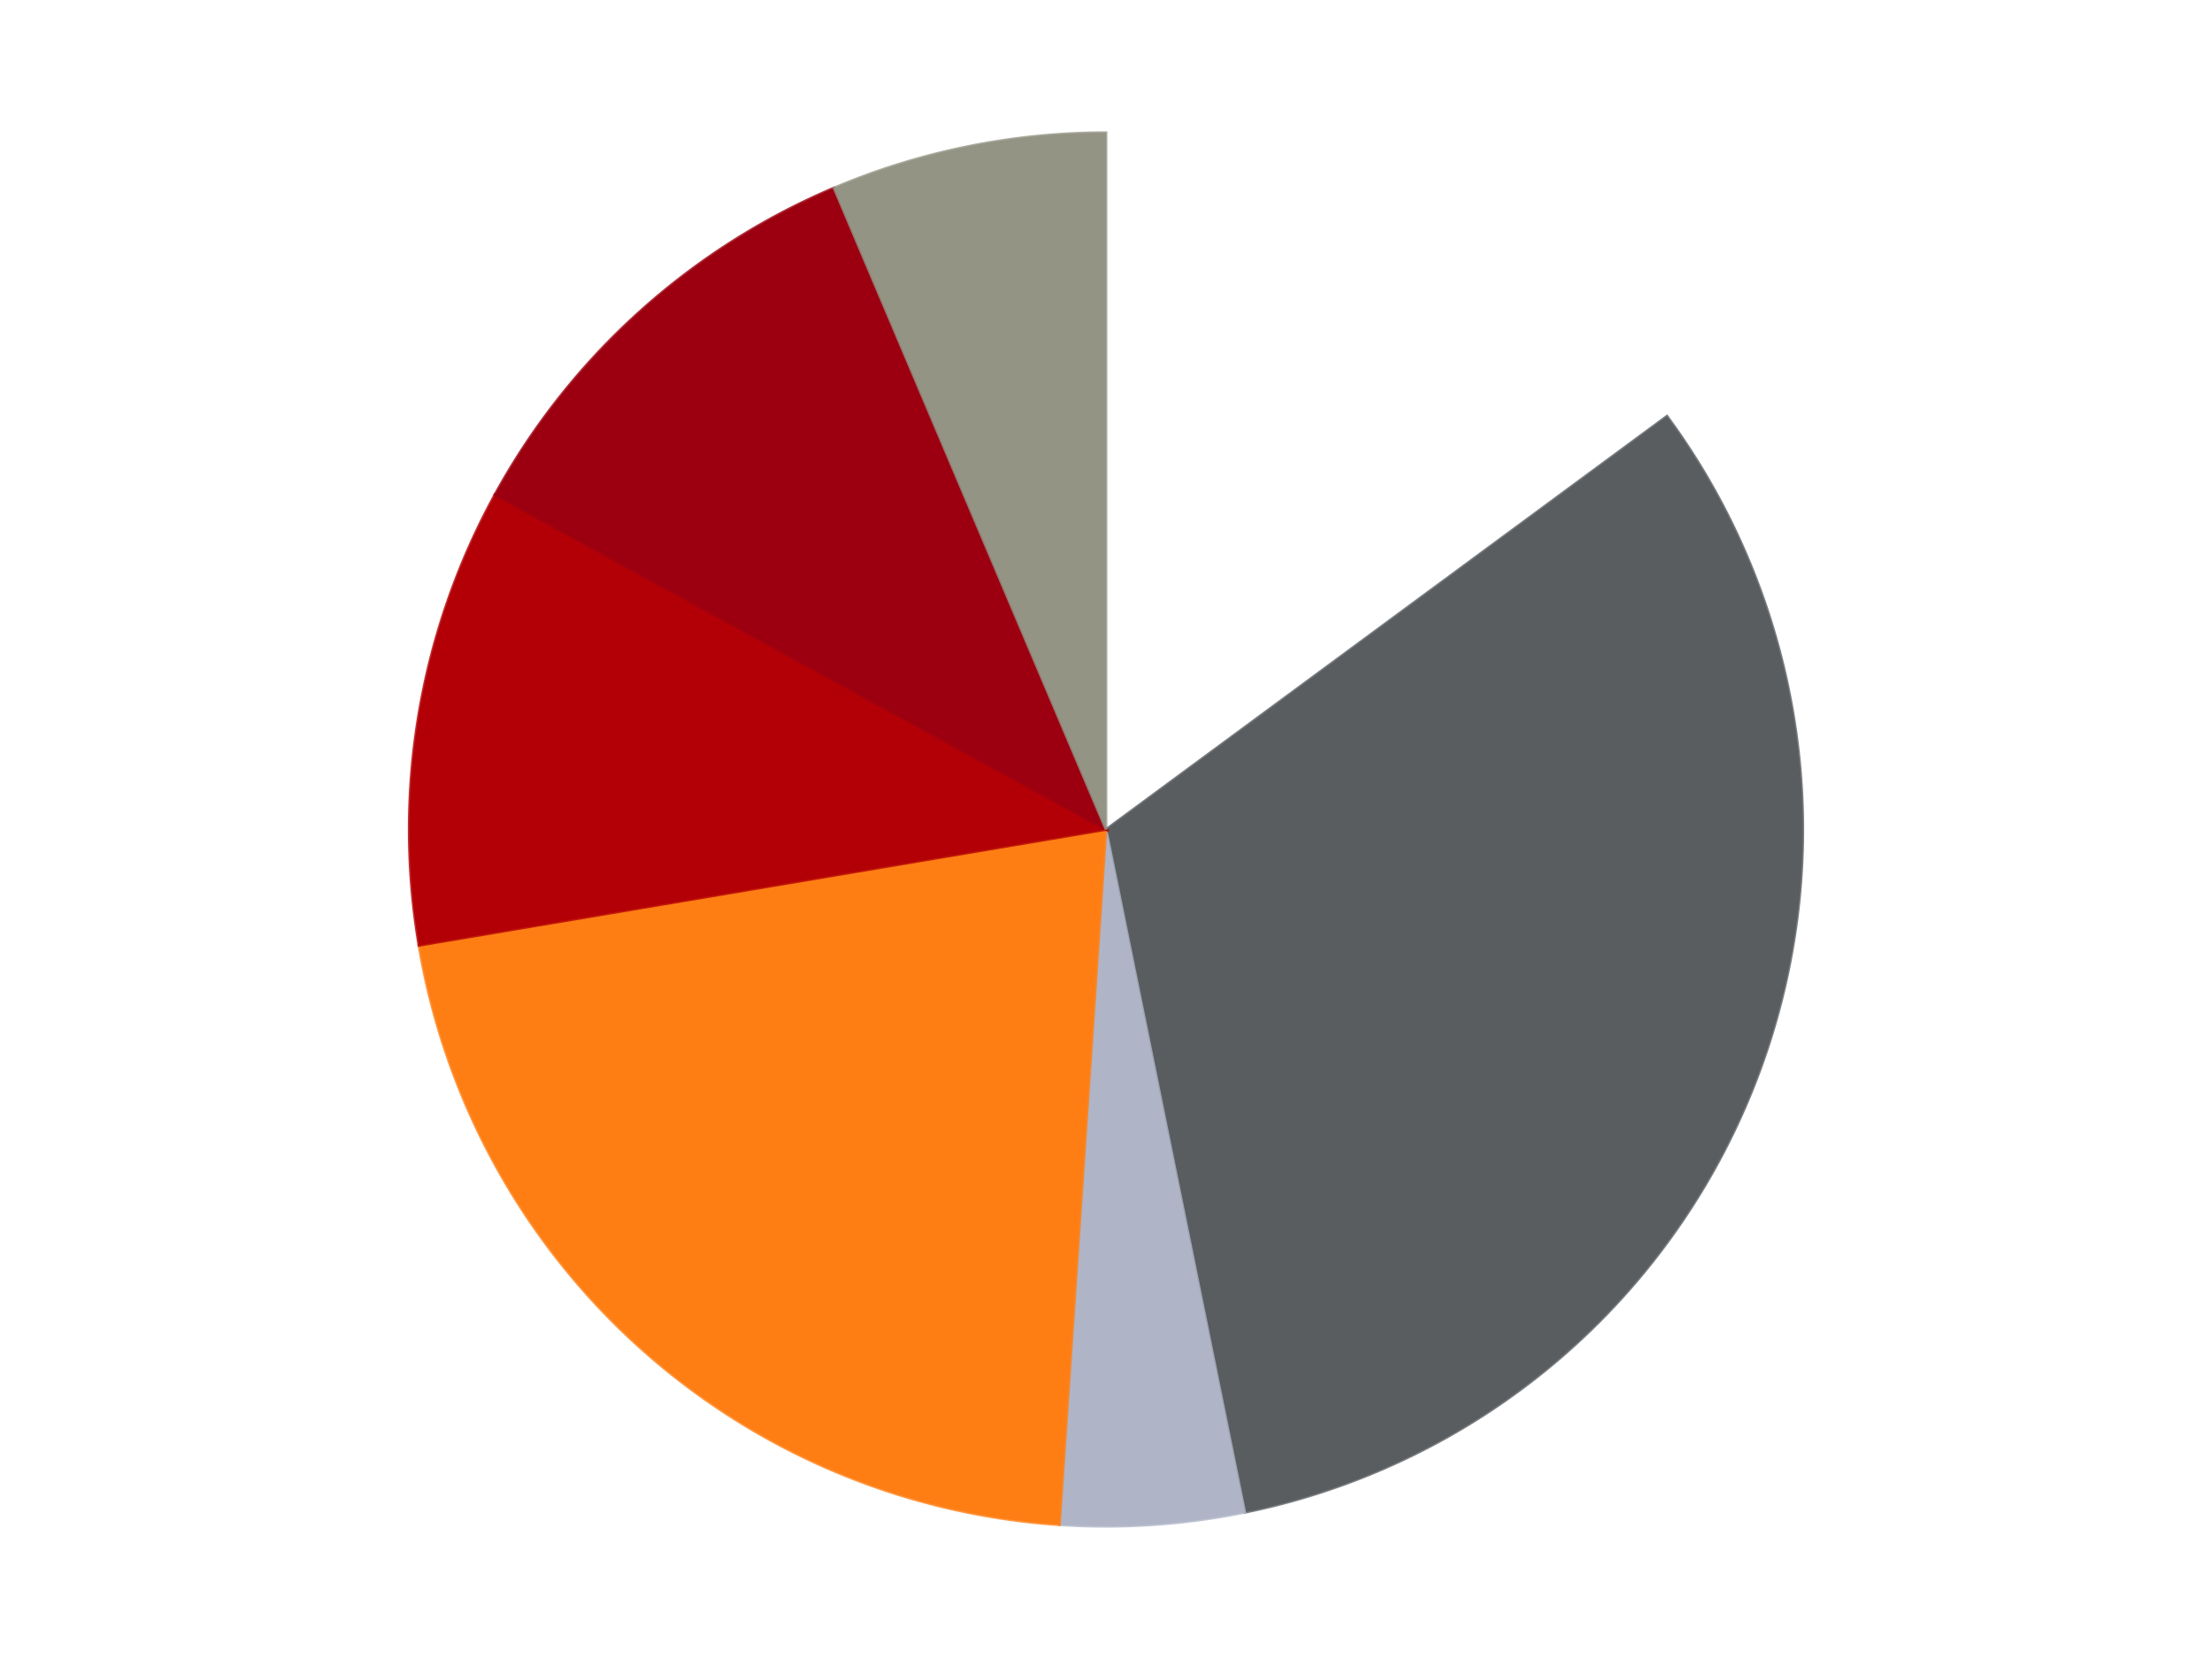
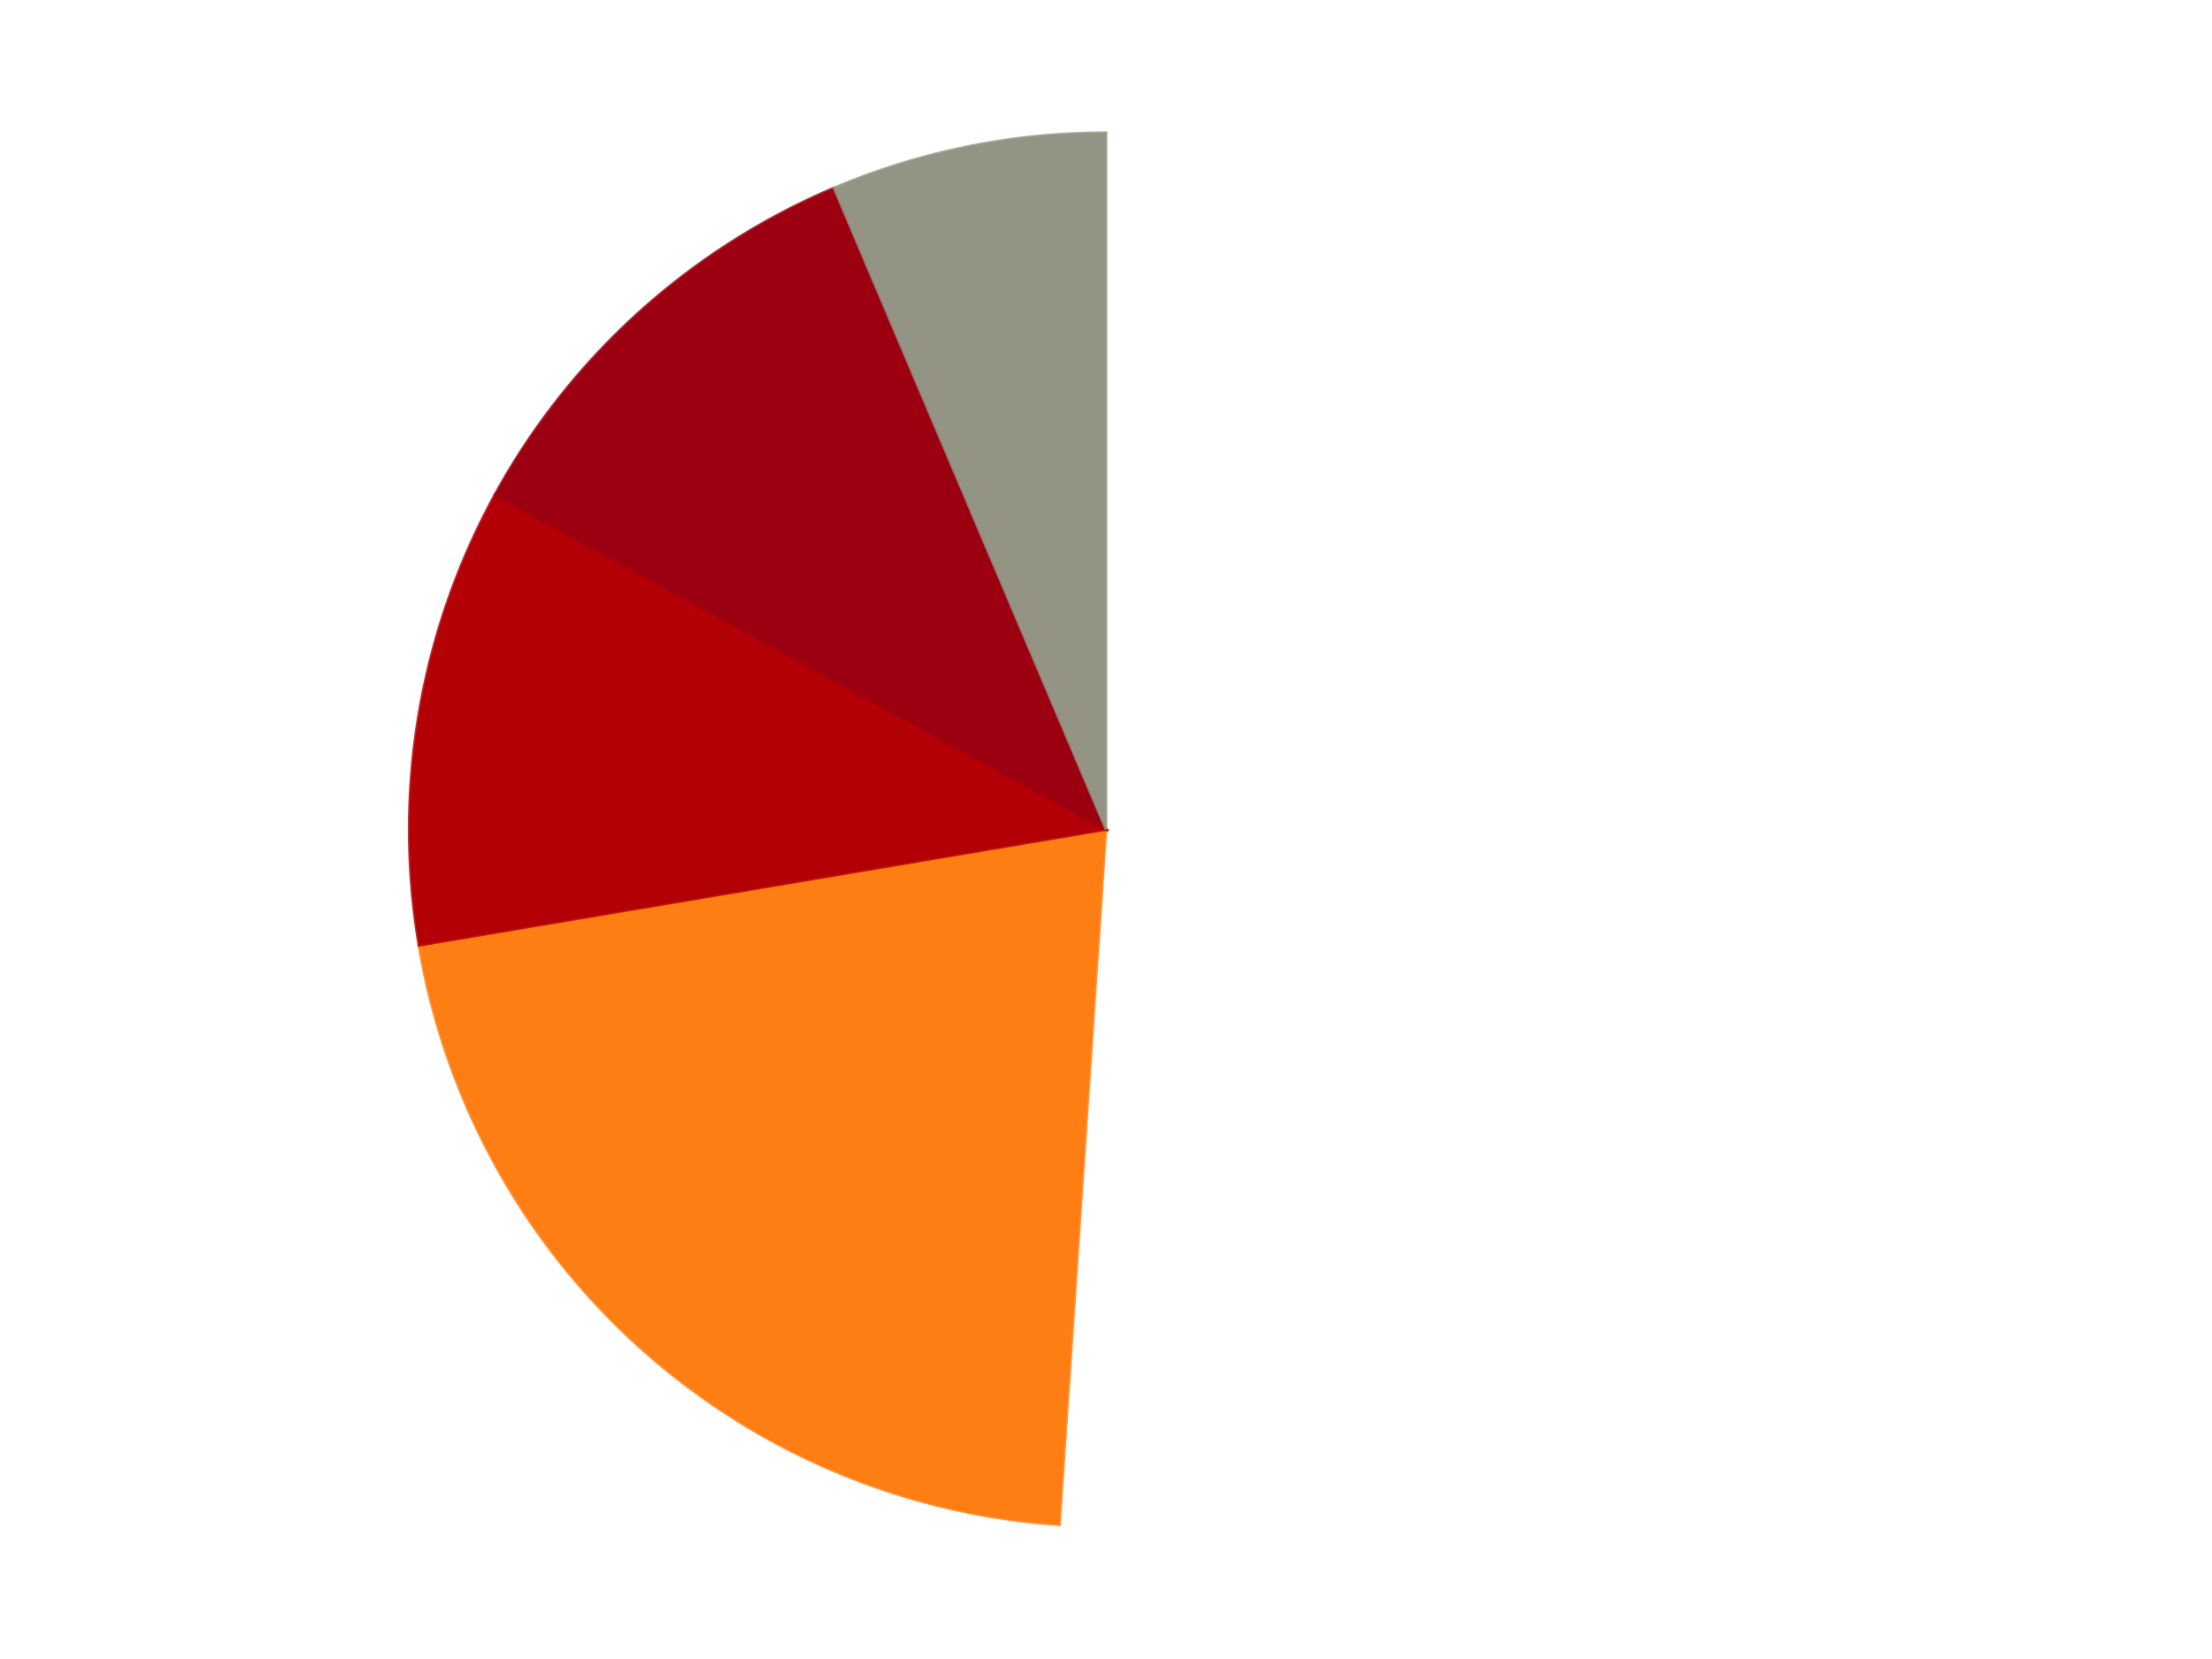
<svg xmlns="http://www.w3.org/2000/svg" xmlns:xlink="http://www.w3.org/1999/xlink" id="chart-205d47a2-54b0-45ed-850d-76e0d447173e" class="pygal-chart" viewBox="0 0 800 600">
  <defs>
    <style type="text/css">#chart-205d47a2-54b0-45ed-850d-76e0d447173e{-webkit-user-select:none;-webkit-font-smoothing:antialiased;font-family:Consolas,"Liberation Mono",Menlo,Courier,monospace}#chart-205d47a2-54b0-45ed-850d-76e0d447173e .title{font-family:Consolas,"Liberation Mono",Menlo,Courier,monospace;font-size:16px}#chart-205d47a2-54b0-45ed-850d-76e0d447173e .legends .legend text{font-family:Consolas,"Liberation Mono",Menlo,Courier,monospace;font-size:14px}#chart-205d47a2-54b0-45ed-850d-76e0d447173e .axis text{font-family:Consolas,"Liberation Mono",Menlo,Courier,monospace;font-size:10px}#chart-205d47a2-54b0-45ed-850d-76e0d447173e .axis text.major{font-family:Consolas,"Liberation Mono",Menlo,Courier,monospace;font-size:10px}#chart-205d47a2-54b0-45ed-850d-76e0d447173e .text-overlay text.value{font-family:Consolas,"Liberation Mono",Menlo,Courier,monospace;font-size:16px}#chart-205d47a2-54b0-45ed-850d-76e0d447173e .text-overlay text.label{font-family:Consolas,"Liberation Mono",Menlo,Courier,monospace;font-size:10px}#chart-205d47a2-54b0-45ed-850d-76e0d447173e .tooltip{font-family:Consolas,"Liberation Mono",Menlo,Courier,monospace;font-size:14px}#chart-205d47a2-54b0-45ed-850d-76e0d447173e text.no_data{font-family:Consolas,"Liberation Mono",Menlo,Courier,monospace;font-size:64px}
#chart-205d47a2-54b0-45ed-850d-76e0d447173e{background-color:transparent}#chart-205d47a2-54b0-45ed-850d-76e0d447173e path,#chart-205d47a2-54b0-45ed-850d-76e0d447173e line,#chart-205d47a2-54b0-45ed-850d-76e0d447173e rect,#chart-205d47a2-54b0-45ed-850d-76e0d447173e circle{-webkit-transition:150ms;-moz-transition:150ms;transition:150ms}#chart-205d47a2-54b0-45ed-850d-76e0d447173e .graph &gt; .background{fill:transparent}#chart-205d47a2-54b0-45ed-850d-76e0d447173e .plot &gt; .background{fill:transparent}#chart-205d47a2-54b0-45ed-850d-76e0d447173e .graph{fill:rgba(0,0,0,.87)}#chart-205d47a2-54b0-45ed-850d-76e0d447173e text.no_data{fill:rgba(0,0,0,1)}#chart-205d47a2-54b0-45ed-850d-76e0d447173e .title{fill:rgba(0,0,0,1)}#chart-205d47a2-54b0-45ed-850d-76e0d447173e .legends .legend text{fill:rgba(0,0,0,.87)}#chart-205d47a2-54b0-45ed-850d-76e0d447173e .legends .legend:hover text{fill:rgba(0,0,0,1)}#chart-205d47a2-54b0-45ed-850d-76e0d447173e .axis .line{stroke:rgba(0,0,0,1)}#chart-205d47a2-54b0-45ed-850d-76e0d447173e .axis .guide.line{stroke:rgba(0,0,0,.54)}#chart-205d47a2-54b0-45ed-850d-76e0d447173e .axis .major.line{stroke:rgba(0,0,0,.87)}#chart-205d47a2-54b0-45ed-850d-76e0d447173e .axis text.major{fill:rgba(0,0,0,1)}#chart-205d47a2-54b0-45ed-850d-76e0d447173e .axis.y .guides:hover .guide.line,#chart-205d47a2-54b0-45ed-850d-76e0d447173e .line-graph .axis.x .guides:hover .guide.line,#chart-205d47a2-54b0-45ed-850d-76e0d447173e .stackedline-graph .axis.x .guides:hover .guide.line,#chart-205d47a2-54b0-45ed-850d-76e0d447173e .xy-graph .axis.x .guides:hover .guide.line{stroke:rgba(0,0,0,1)}#chart-205d47a2-54b0-45ed-850d-76e0d447173e .axis .guides:hover text{fill:rgba(0,0,0,1)}#chart-205d47a2-54b0-45ed-850d-76e0d447173e .reactive{fill-opacity:1.0;stroke-opacity:.8;stroke-width:1}#chart-205d47a2-54b0-45ed-850d-76e0d447173e .ci{stroke:rgba(0,0,0,.87)}#chart-205d47a2-54b0-45ed-850d-76e0d447173e .reactive.active,#chart-205d47a2-54b0-45ed-850d-76e0d447173e .active .reactive{fill-opacity:0.6;stroke-opacity:.9;stroke-width:4}#chart-205d47a2-54b0-45ed-850d-76e0d447173e .ci .reactive.active{stroke-width:1.5}#chart-205d47a2-54b0-45ed-850d-76e0d447173e .series text{fill:rgba(0,0,0,1)}#chart-205d47a2-54b0-45ed-850d-76e0d447173e .tooltip rect{fill:transparent;stroke:rgba(0,0,0,1);-webkit-transition:opacity 150ms;-moz-transition:opacity 150ms;transition:opacity 150ms}#chart-205d47a2-54b0-45ed-850d-76e0d447173e .tooltip .label{fill:rgba(0,0,0,.87)}#chart-205d47a2-54b0-45ed-850d-76e0d447173e .tooltip .label{fill:rgba(0,0,0,.87)}#chart-205d47a2-54b0-45ed-850d-76e0d447173e .tooltip .legend{font-size:.8em;fill:rgba(0,0,0,.54)}#chart-205d47a2-54b0-45ed-850d-76e0d447173e .tooltip .x_label{font-size:.6em;fill:rgba(0,0,0,1)}#chart-205d47a2-54b0-45ed-850d-76e0d447173e .tooltip .xlink{font-size:.5em;text-decoration:underline}#chart-205d47a2-54b0-45ed-850d-76e0d447173e .tooltip .value{font-size:1.5em}#chart-205d47a2-54b0-45ed-850d-76e0d447173e .bound{font-size:.5em}#chart-205d47a2-54b0-45ed-850d-76e0d447173e .max-value{font-size:.75em;fill:rgba(0,0,0,.54)}#chart-205d47a2-54b0-45ed-850d-76e0d447173e .map-element{fill:transparent;stroke:rgba(0,0,0,.54) !important}#chart-205d47a2-54b0-45ed-850d-76e0d447173e .map-element .reactive{fill-opacity:inherit;stroke-opacity:inherit}#chart-205d47a2-54b0-45ed-850d-76e0d447173e .color-0,#chart-205d47a2-54b0-45ed-850d-76e0d447173e .color-0 a:visited{stroke:#F44336;fill:#F44336}#chart-205d47a2-54b0-45ed-850d-76e0d447173e .color-1,#chart-205d47a2-54b0-45ed-850d-76e0d447173e .color-1 a:visited{stroke:#3F51B5;fill:#3F51B5}#chart-205d47a2-54b0-45ed-850d-76e0d447173e .color-2,#chart-205d47a2-54b0-45ed-850d-76e0d447173e .color-2 a:visited{stroke:#009688;fill:#009688}#chart-205d47a2-54b0-45ed-850d-76e0d447173e .color-3,#chart-205d47a2-54b0-45ed-850d-76e0d447173e .color-3 a:visited{stroke:#FFC107;fill:#FFC107}#chart-205d47a2-54b0-45ed-850d-76e0d447173e .color-4,#chart-205d47a2-54b0-45ed-850d-76e0d447173e .color-4 a:visited{stroke:#FF5722;fill:#FF5722}#chart-205d47a2-54b0-45ed-850d-76e0d447173e .color-5,#chart-205d47a2-54b0-45ed-850d-76e0d447173e .color-5 a:visited{stroke:#9C27B0;fill:#9C27B0}#chart-205d47a2-54b0-45ed-850d-76e0d447173e .color-6,#chart-205d47a2-54b0-45ed-850d-76e0d447173e .color-6 a:visited{stroke:#03A9F4;fill:#03A9F4}#chart-205d47a2-54b0-45ed-850d-76e0d447173e .text-overlay .color-0 text{fill:black}#chart-205d47a2-54b0-45ed-850d-76e0d447173e .text-overlay .color-1 text{fill:black}#chart-205d47a2-54b0-45ed-850d-76e0d447173e .text-overlay .color-2 text{fill:black}#chart-205d47a2-54b0-45ed-850d-76e0d447173e .text-overlay .color-3 text{fill:black}#chart-205d47a2-54b0-45ed-850d-76e0d447173e .text-overlay .color-4 text{fill:black}#chart-205d47a2-54b0-45ed-850d-76e0d447173e .text-overlay .color-5 text{fill:black}#chart-205d47a2-54b0-45ed-850d-76e0d447173e .text-overlay .color-6 text{fill:black}
#chart-205d47a2-54b0-45ed-850d-76e0d447173e text.no_data{text-anchor:middle}#chart-205d47a2-54b0-45ed-850d-76e0d447173e .guide.line{fill:none}#chart-205d47a2-54b0-45ed-850d-76e0d447173e .centered{text-anchor:middle}#chart-205d47a2-54b0-45ed-850d-76e0d447173e .title{text-anchor:middle}#chart-205d47a2-54b0-45ed-850d-76e0d447173e .legends .legend text{fill-opacity:1}#chart-205d47a2-54b0-45ed-850d-76e0d447173e .axis.x text{text-anchor:middle}#chart-205d47a2-54b0-45ed-850d-76e0d447173e .axis.x:not(.web) text[transform]{text-anchor:start}#chart-205d47a2-54b0-45ed-850d-76e0d447173e .axis.x:not(.web) text[transform].backwards{text-anchor:end}#chart-205d47a2-54b0-45ed-850d-76e0d447173e .axis.y text{text-anchor:end}#chart-205d47a2-54b0-45ed-850d-76e0d447173e .axis.y text[transform].backwards{text-anchor:start}#chart-205d47a2-54b0-45ed-850d-76e0d447173e .axis.y2 text{text-anchor:start}#chart-205d47a2-54b0-45ed-850d-76e0d447173e .axis.y2 text[transform].backwards{text-anchor:end}#chart-205d47a2-54b0-45ed-850d-76e0d447173e .axis .guide.line{stroke-dasharray:4,4;stroke:black}#chart-205d47a2-54b0-45ed-850d-76e0d447173e .axis .major.guide.line{stroke-dasharray:6,6;stroke:black}#chart-205d47a2-54b0-45ed-850d-76e0d447173e .horizontal .axis.y .guide.line,#chart-205d47a2-54b0-45ed-850d-76e0d447173e .horizontal .axis.y2 .guide.line,#chart-205d47a2-54b0-45ed-850d-76e0d447173e .vertical .axis.x .guide.line{opacity:0}#chart-205d47a2-54b0-45ed-850d-76e0d447173e .horizontal .axis.always_show .guide.line,#chart-205d47a2-54b0-45ed-850d-76e0d447173e .vertical .axis.always_show .guide.line{opacity:1 !important}#chart-205d47a2-54b0-45ed-850d-76e0d447173e .axis.y .guides:hover .guide.line,#chart-205d47a2-54b0-45ed-850d-76e0d447173e .axis.y2 .guides:hover .guide.line,#chart-205d47a2-54b0-45ed-850d-76e0d447173e .axis.x .guides:hover .guide.line{opacity:1}#chart-205d47a2-54b0-45ed-850d-76e0d447173e .axis .guides:hover text{opacity:1}#chart-205d47a2-54b0-45ed-850d-76e0d447173e .nofill{fill:none}#chart-205d47a2-54b0-45ed-850d-76e0d447173e .subtle-fill{fill-opacity:.2}#chart-205d47a2-54b0-45ed-850d-76e0d447173e .dot{stroke-width:1px;fill-opacity:1;stroke-opacity:1}#chart-205d47a2-54b0-45ed-850d-76e0d447173e .dot.active{stroke-width:5px}#chart-205d47a2-54b0-45ed-850d-76e0d447173e .dot.negative{fill:transparent}#chart-205d47a2-54b0-45ed-850d-76e0d447173e text,#chart-205d47a2-54b0-45ed-850d-76e0d447173e tspan{stroke:none !important}#chart-205d47a2-54b0-45ed-850d-76e0d447173e .series text.active{opacity:1}#chart-205d47a2-54b0-45ed-850d-76e0d447173e .tooltip rect{fill-opacity:.95;stroke-width:.5}#chart-205d47a2-54b0-45ed-850d-76e0d447173e .tooltip text{fill-opacity:1}#chart-205d47a2-54b0-45ed-850d-76e0d447173e .showable{visibility:hidden}#chart-205d47a2-54b0-45ed-850d-76e0d447173e .showable.shown{visibility:visible}#chart-205d47a2-54b0-45ed-850d-76e0d447173e .gauge-background{fill:rgba(229,229,229,1);stroke:none}#chart-205d47a2-54b0-45ed-850d-76e0d447173e .bg-lines{stroke:transparent;stroke-width:2px}</style>
    <script type="text/javascript">window.pygal = window.pygal || {};window.pygal.config = window.pygal.config || {};window.pygal.config['205d47a2-54b0-45ed-850d-76e0d447173e'] = {"allow_interruptions": false, "box_mode": "extremes", "classes": ["pygal-chart"], "css": ["file://style.css", "file://graph.css"], "defs": [], "disable_xml_declaration": false, "dots_size": 2.5, "dynamic_print_values": false, "explicit_size": false, "fill": false, "force_uri_protocol": "https", "formatter": null, "half_pie": false, "height": 600, "include_x_axis": false, "inner_radius": 0, "interpolate": null, "interpolation_parameters": {}, "interpolation_precision": 250, "inverse_y_axis": false, "js": ["//kozea.github.io/pygal.js/2.0.x/pygal-tooltips.min.js"], "legend_at_bottom": false, "legend_at_bottom_columns": null, "legend_box_size": 12, "logarithmic": false, "margin": 20, "margin_bottom": null, "margin_left": null, "margin_right": null, "margin_top": null, "max_scale": 16, "min_scale": 4, "missing_value_fill_truncation": "x", "no_data_text": "No data", "no_prefix": false, "order_min": null, "pretty_print": false, "print_labels": false, "print_values": false, "print_values_position": "center", "print_zeroes": true, "range": null, "rounded_bars": null, "secondary_range": null, "show_dots": true, "show_legend": false, "show_minor_x_labels": true, "show_minor_y_labels": true, "show_only_major_dots": false, "show_x_guides": false, "show_x_labels": true, "show_y_guides": true, "show_y_labels": true, "spacing": 10, "stack_from_top": false, "strict": false, "stroke": true, "stroke_style": null, "style": {"background": "transparent", "ci_colors": [], "colors": ["#F44336", "#3F51B5", "#009688", "#FFC107", "#FF5722", "#9C27B0", "#03A9F4", "#8BC34A", "#FF9800", "#E91E63", "#2196F3", "#4CAF50", "#FFEB3B", "#673AB7", "#00BCD4", "#CDDC39", "#9E9E9E", "#607D8B"], "dot_opacity": "1", "font_family": "Consolas, \"Liberation Mono\", Menlo, Courier, monospace", "foreground": "rgba(0, 0, 0, .87)", "foreground_strong": "rgba(0, 0, 0, 1)", "foreground_subtle": "rgba(0, 0, 0, .54)", "guide_stroke_color": "black", "guide_stroke_dasharray": "4,4", "label_font_family": "Consolas, \"Liberation Mono\", Menlo, Courier, monospace", "label_font_size": 10, "legend_font_family": "Consolas, \"Liberation Mono\", Menlo, Courier, monospace", "legend_font_size": 14, "major_guide_stroke_color": "black", "major_guide_stroke_dasharray": "6,6", "major_label_font_family": "Consolas, \"Liberation Mono\", Menlo, Courier, monospace", "major_label_font_size": 10, "no_data_font_family": "Consolas, \"Liberation Mono\", Menlo, Courier, monospace", "no_data_font_size": 64, "opacity": "1.0", "opacity_hover": "0.6", "plot_background": "transparent", "stroke_opacity": ".8", "stroke_opacity_hover": ".9", "stroke_width": "1", "stroke_width_hover": "4", "title_font_family": "Consolas, \"Liberation Mono\", Menlo, Courier, monospace", "title_font_size": 16, "tooltip_font_family": "Consolas, \"Liberation Mono\", Menlo, Courier, monospace", "tooltip_font_size": 14, "transition": "150ms", "value_background": "rgba(229, 229, 229, 1)", "value_colors": [], "value_font_family": "Consolas, \"Liberation Mono\", Menlo, Courier, monospace", "value_font_size": 16, "value_label_font_family": "Consolas, \"Liberation Mono\", Menlo, Courier, monospace", "value_label_font_size": 10}, "title": null, "tooltip_border_radius": 0, "tooltip_fancy_mode": true, "truncate_label": null, "truncate_legend": null, "width": 800, "x_label_rotation": 0, "x_labels": null, "x_labels_major": null, "x_labels_major_count": null, "x_labels_major_every": null, "x_title": null, "xrange": null, "y_label_rotation": 0, "y_labels": null, "y_labels_major": null, "y_labels_major_count": null, "y_labels_major_every": null, "y_title": null, "zero": 0, "legends": ["White", "Dark Bluish Gray", "Light Bluish Gray", "Orange", "Red", "Trans-Red", "Trans-Black"]}</script>
    <script type="text/javascript" xlink:href="https://kozea.github.io/pygal.js/2.0.x/pygal-tooltips.min.js" />
  </defs>
  <title>Pygal</title>
  <g class="graph pie-graph vertical">
    <rect x="0" y="0" width="800" height="600" class="background" />
    <g transform="translate(20, 20)" class="plot">
      <rect x="0" y="0" width="760" height="560" class="background" />
      <g class="series serie-0 color-0">
        <g class="slices">
          <g class="slice" style="fill: #FFFFFF; stroke: #FFFFFF">
            <path d="M380 28 A252 252 0 0 1 582.878 130.519 L380 280 A0 0 0 0 0 380 280 z" class="slice reactive tooltip-trigger" />
            <desc class="value">7</desc>
            <desc class="x centered">436.82727502122884</desc>
            <desc class="y centered">167.54262668165495</desc>
          </g>
        </g>
      </g>
      <g class="series serie-1 color-1">
        <g class="slices">
          <g class="slice" style="fill: #595D60; stroke: #595D60">
-             <path d="M582.878 130.519 A252 252 0 0 1 430.195 526.95 L380 280 A0 0 0 0 0 380 280 z" class="slice reactive tooltip-trigger" />
            <desc class="value">15</desc>
            <desc class="x centered">497.58075699124197</desc>
            <desc class="y centered">325.2853793775266</desc>
          </g>
        </g>
      </g>
      <g class="series serie-2 color-2">
        <g class="slices">
          <g class="slice" style="fill: #AFB5C7; stroke: #AFB5C7">
-             <path d="M430.195 526.95 A252 252 0 0 1 363.168 531.437 L380 280 A0 0 0 0 0 380 280 z" class="slice reactive tooltip-trigger" />
            <desc class="value">2</desc>
            <desc class="x centered">388.41587185188536</desc>
            <desc class="y centered">405.7186267065173</desc>
          </g>
        </g>
      </g>
      <g class="series serie-3 color-3">
        <g class="slices">
          <g class="slice" style="fill: #FF7E14; stroke: #FF7E14">
            <path d="M363.168 531.437 A252 252 0 0 1 131.51 321.915 L380 280 A0 0 0 0 0 380 280 z" class="slice reactive tooltip-trigger" />
            <desc class="value">10</desc>
            <desc class="x centered">295.4811240024579</desc>
            <desc class="y centered">373.4481653116427</desc>
          </g>
        </g>
      </g>
      <g class="series serie-4 color-4">
        <g class="slices">
          <g class="slice" style="fill: #B30006; stroke: #B30006">
            <path d="M131.51 321.915 A252 252 0 0 1 159.009 158.893 L380 280 A0 0 0 0 0 380 280 z" class="slice reactive tooltip-trigger" />
            <desc class="value">5</desc>
            <desc class="x centered">255.75514799725642</desc>
            <desc class="y centered">259.04250132252565</desc>
          </g>
        </g>
      </g>
      <g class="series serie-5 color-5">
        <g class="slices">
          <g class="slice" style="fill: #9C0010; stroke: #9C0010">
            <path d="M159.009 158.893 A252 252 0 0 1 281.622 47.996 L380 280 A0 0 0 0 0 380 280 z" class="slice reactive tooltip-trigger" />
            <desc class="value">5</desc>
            <desc class="x centered">295.4811240024578</desc>
            <desc class="y centered">186.55183468835736</desc>
          </g>
        </g>
      </g>
      <g class="series serie-6 color-6">
        <g class="slices">
          <g class="slice" style="fill: #939484; stroke: #939484">
            <path d="M281.622 47.996 A252 252 0 0 1 380 28 L380 280 A0 0 0 0 0 380 280 z" class="slice reactive tooltip-trigger" />
            <desc class="value">3</desc>
            <desc class="x centered">354.9025658769167</desc>
            <desc class="y centered">156.52482516539004</desc>
          </g>
        </g>
      </g>
    </g>
    <g class="titles" />
    <g transform="translate(20, 20)" class="plot overlay">
      <g class="series serie-0 color-0" />
      <g class="series serie-1 color-1" />
      <g class="series serie-2 color-2" />
      <g class="series serie-3 color-3" />
      <g class="series serie-4 color-4" />
      <g class="series serie-5 color-5" />
      <g class="series serie-6 color-6" />
    </g>
    <g transform="translate(20, 20)" class="plot text-overlay">
      <g class="series serie-0 color-0" />
      <g class="series serie-1 color-1" />
      <g class="series serie-2 color-2" />
      <g class="series serie-3 color-3" />
      <g class="series serie-4 color-4" />
      <g class="series serie-5 color-5" />
      <g class="series serie-6 color-6" />
    </g>
    <g transform="translate(20, 20)" class="plot tooltip-overlay">
      <g transform="translate(0 0)" style="opacity: 0" class="tooltip">
-         <rect rx="0" ry="0" width="0" height="0" class="tooltip-box" />
        <g class="text" />
      </g>
    </g>
  </g>
</svg>